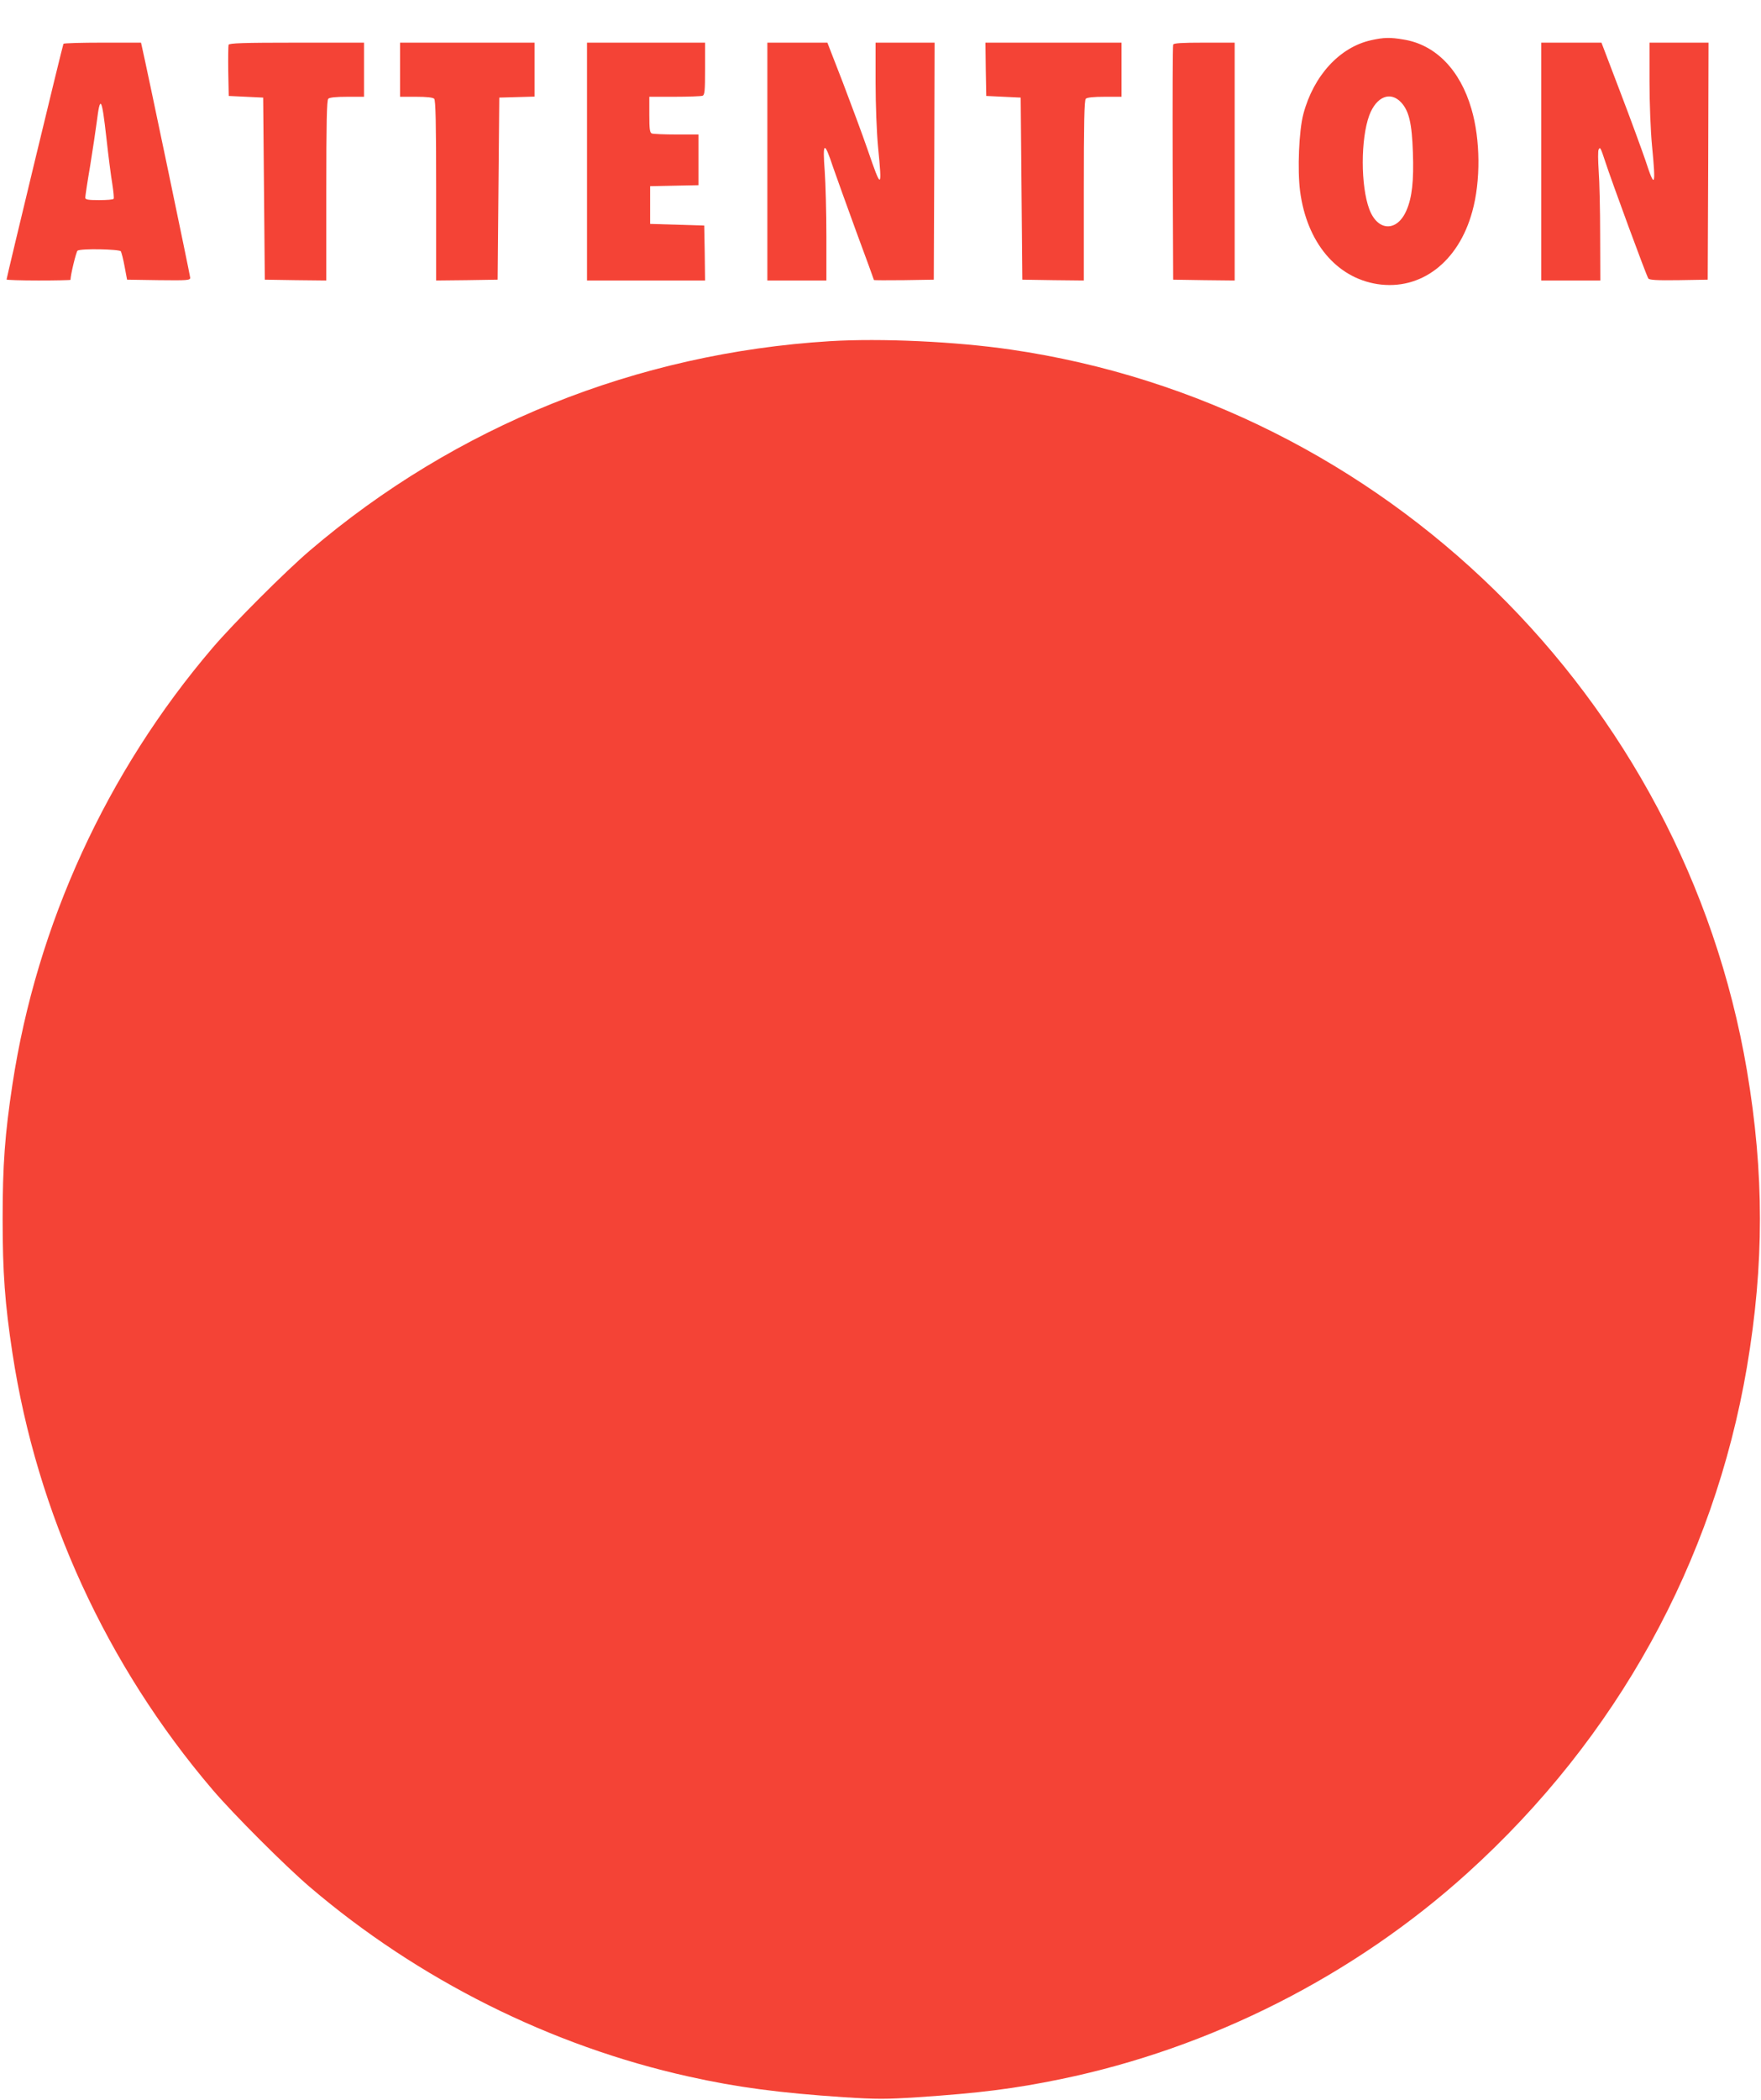
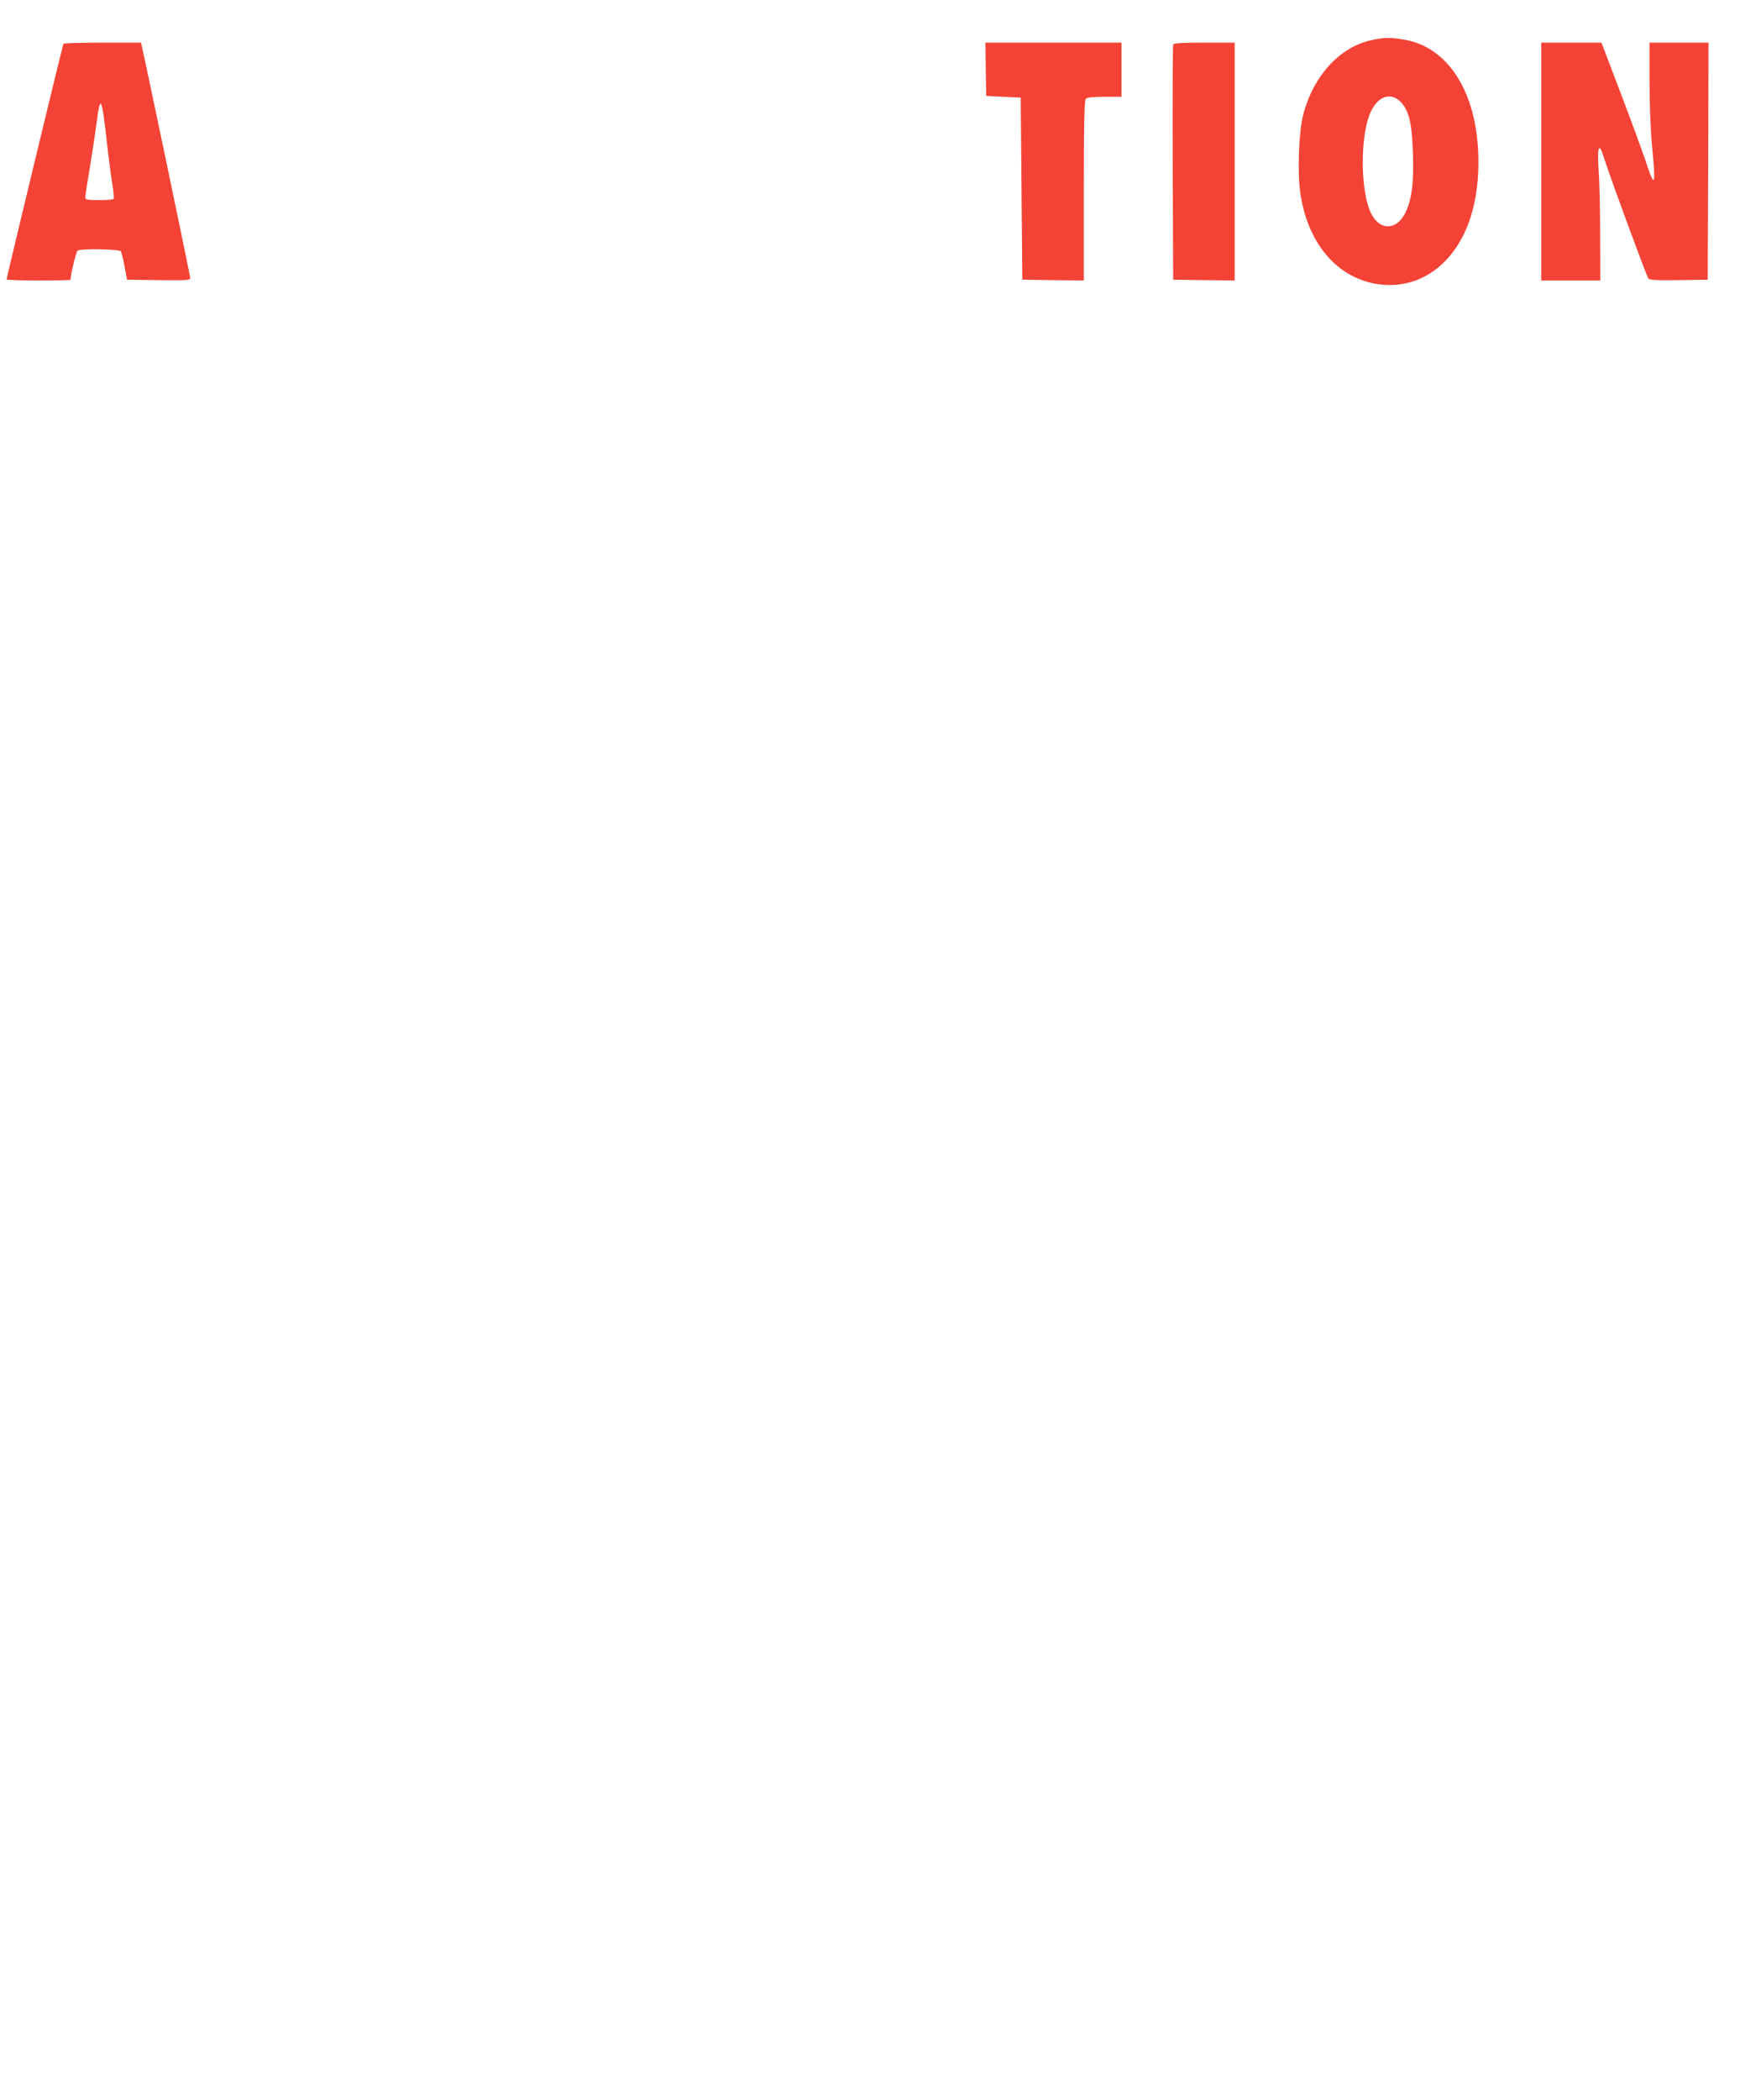
<svg xmlns="http://www.w3.org/2000/svg" version="1.0" width="1074pt" height="1280pt" viewBox="0 0 1074 1280" preserveAspectRatio="xMidYMid meet">
  <g transform="translate(0,1280) scale(0.1,-0.1)" fill="#f44336" stroke="none">
    <path d="M8363 12555 c-192 -42 -352 -216 -414 -450 -27 -101 -37 -340 -20 -471 41 -311 221 -527 472 -566 265 -40 494 135 578 442 52 186 50 439 -5 626 -69 238 -219 392 -414 423 -82 14 -120 13 -197 -4z m182 -379 c48 -52 66 -126 72 -306 6 -172 -5 -274 -39 -352 -57 -133 -176 -130 -227 7 -53 142 -53 428 0 572 43 114 128 149 194 79z" />
    <path d="M387 12533 c-5 -8 -347 -1426 -347 -1437 0 -3 88 -6 195 -6 107 0 195 2 195 4 0 30 35 173 43 178 21 14 255 9 264 -4 4 -7 15 -49 23 -93 l15 -80 193 -3 c175 -2 192 -1 192 15 0 12 -266 1286 -295 1411 l-5 22 -235 0 c-128 0 -236 -3 -238 -7z m262 -575 c12 -108 28 -234 36 -280 7 -46 11 -86 8 -90 -2 -5 -42 -8 -89 -8 -67 0 -84 3 -84 15 0 8 13 96 30 195 16 100 34 219 40 266 21 169 31 152 59 -98z" />
-     <path d="M1394 12527 c-2 -7 -3 -80 -2 -162 l3 -150 105 -5 105 -5 5 -555 5 -555 188 -3 187 -2 0 548 c0 413 3 551 12 560 8 8 48 12 115 12 l103 0 0 165 0 165 -410 0 c-327 0 -412 -3 -416 -13z" />
-     <path d="M2440 12375 l0 -165 98 0 c63 0 102 -4 110 -12 9 -9 12 -147 12 -560 l0 -548 188 2 187 3 5 555 5 555 108 3 107 3 0 164 0 165 -410 0 -410 0 0 -165z" />
-     <path d="M3580 11815 l0 -725 360 0 360 0 -2 168 -3 167 -165 5 -165 5 0 115 0 115 148 3 147 3 0 154 0 155 -134 0 c-74 0 -141 3 -150 6 -13 5 -16 25 -16 115 l0 109 154 0 c85 0 161 3 170 6 14 5 16 29 16 165 l0 159 -360 0 -360 0 0 -725z" />
-     <path d="M4680 11815 l0 -725 180 0 180 0 0 268 c0 147 -5 325 -10 396 -14 184 -3 190 51 26 18 -52 81 -227 140 -389 60 -162 109 -296 109 -298 0 -2 82 -2 183 -1 l182 3 3 723 2 722 -180 0 -180 0 0 -242 c0 -137 7 -308 15 -393 26 -263 21 -264 -63 -19 -32 93 -101 278 -152 412 l-94 242 -183 0 -183 0 0 -725z" />
    <path d="M6012 12378 l3 -163 105 -5 105 -5 5 -555 5 -555 188 -3 187 -2 0 548 c0 413 3 551 12 560 8 8 48 12 115 12 l103 0 0 165 0 165 -415 0 -415 0 2 -162z" />
    <path d="M7155 12528 c-3 -7 -4 -332 -3 -723 l3 -710 188 -3 187 -2 0 725 0 725 -185 0 c-139 0 -187 -3 -190 -12z" />
    <path d="M9400 11815 l0 -725 180 0 180 0 -1 278 c0 152 -4 329 -9 392 -4 63 -5 121 0 129 9 17 12 11 40 -74 38 -117 252 -699 263 -713 7 -9 53 -12 186 -10 l176 3 3 723 2 722 -180 0 -180 0 0 -237 c0 -133 7 -304 15 -388 25 -256 18 -271 -40 -92 -21 61 -89 248 -153 415 l-115 302 -184 0 -183 0 0 -725z" />
-     <path d="M5060 10720 c-1177 -73 -2281 -517 -3170 -1276 -148 -126 -468 -446 -594 -594 -645 -755 -1072 -1687 -1220 -2660 -46 -303 -60 -491 -60 -820 0 -329 14 -518 60 -820 149 -977 575 -1904 1220 -2660 126 -148 446 -468 594 -594 661 -564 1470 -969 2310 -1155 295 -66 555 -100 945 -126 205 -13 255 -13 455 0 375 25 587 52 869 110 917 189 1790 632 2481 1257 910 823 1501 1893 1704 3083 106 627 106 1182 0 1810 -386 2273 -2214 4063 -4490 4394 -336 49 -790 70 -1104 51z" />
  </g>
</svg>